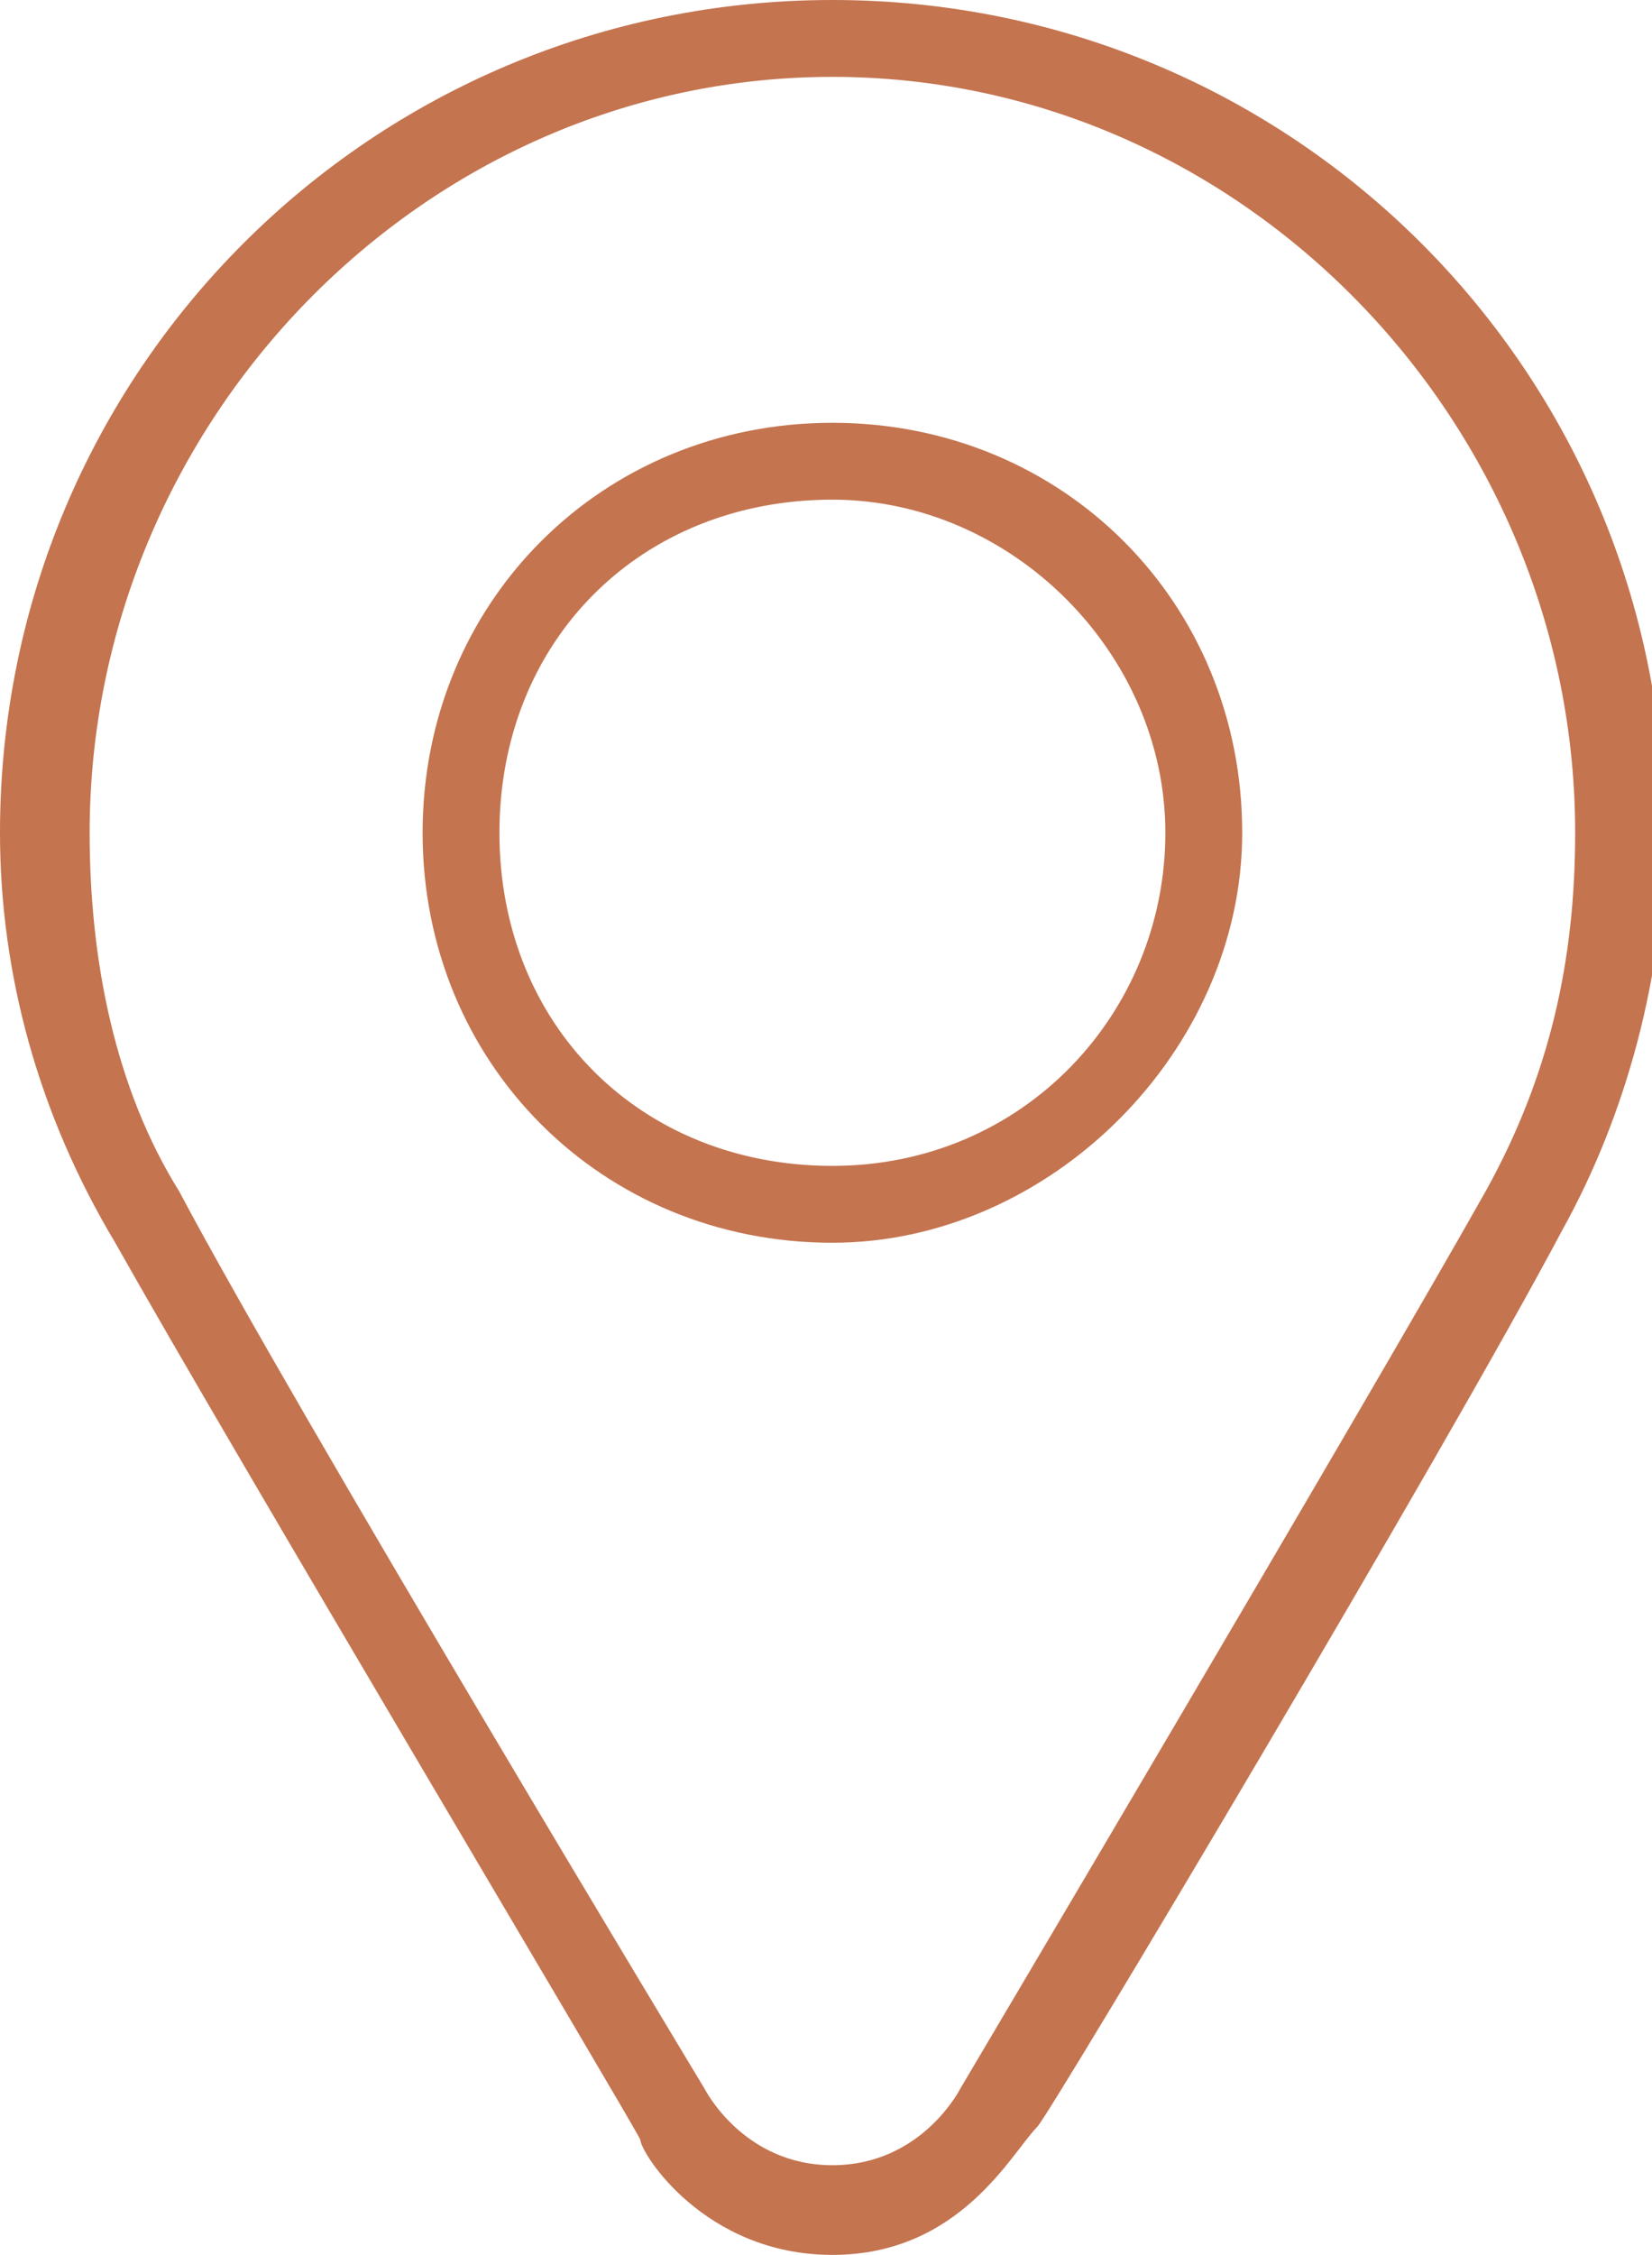
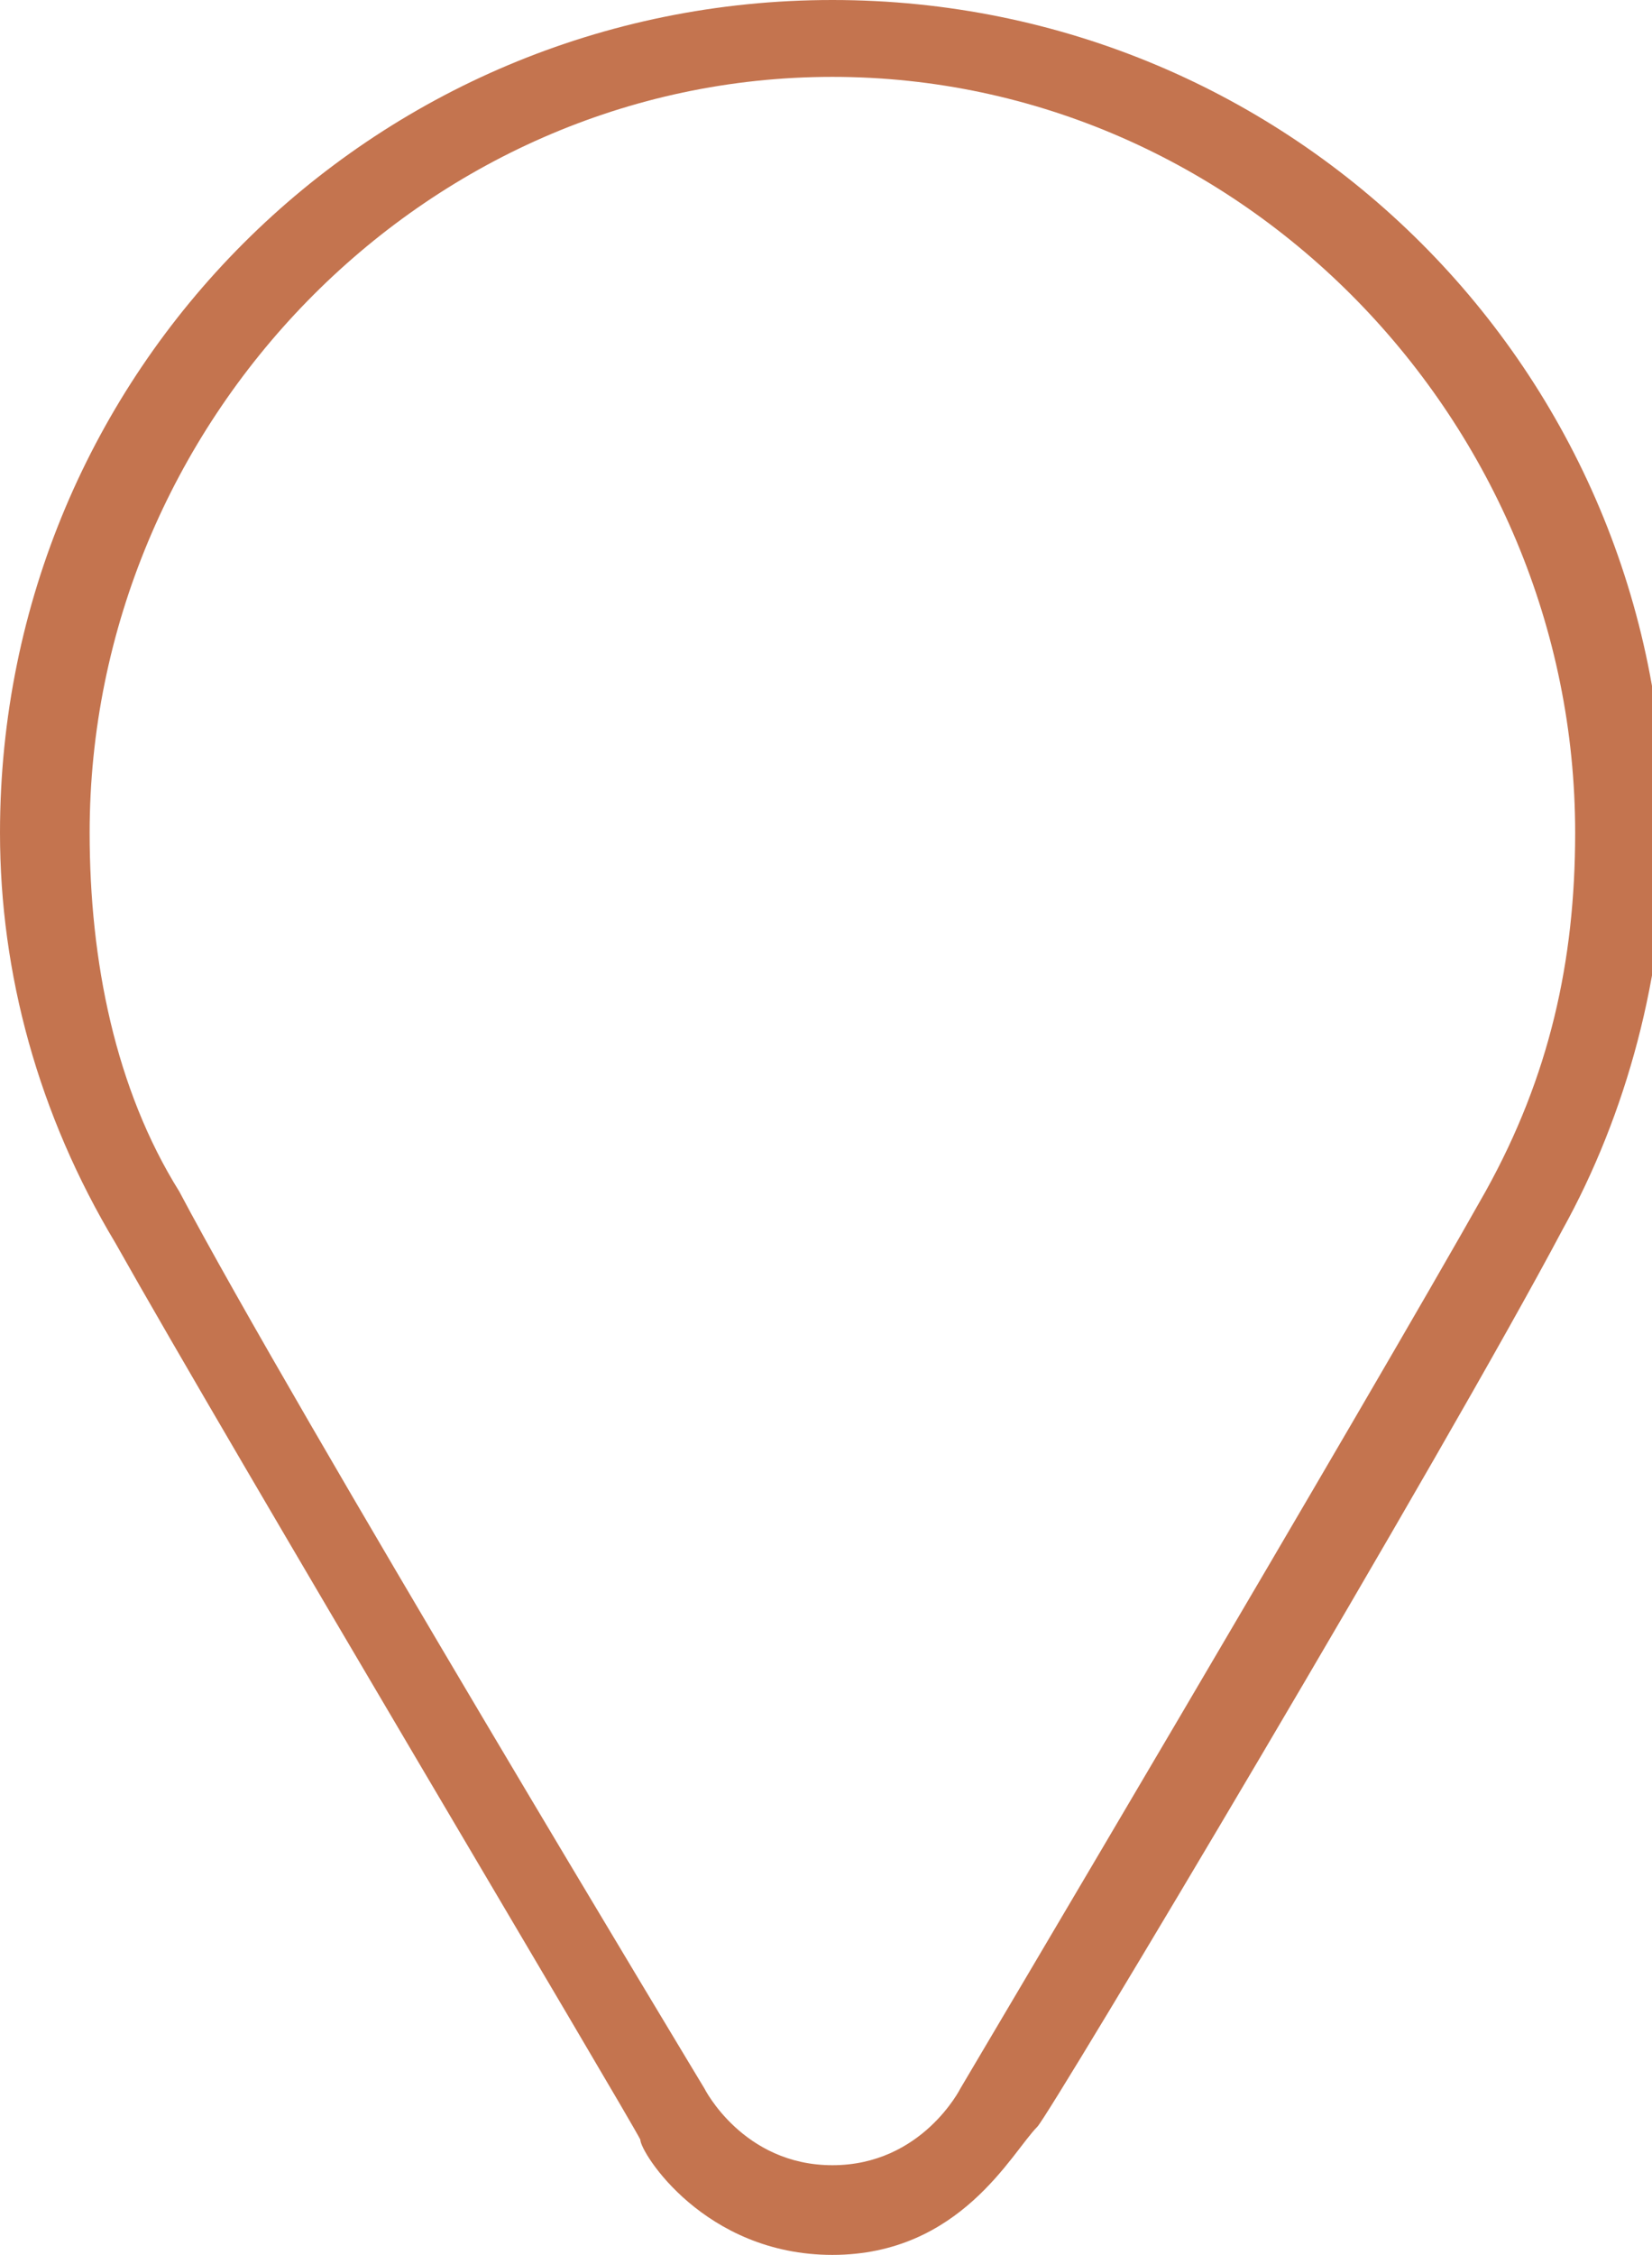
<svg xmlns="http://www.w3.org/2000/svg" version="1.0" id="Layer_1" x="0px" y="0px" width="12.9px" height="17.6px" viewBox="0 0 12.9 17.6" style="enable-background:new 0 0 12.9 17.6;" xml:space="preserve">
  <style type="text/css">
	.st0{fill:#C4744F;}
	.st1{fill:none;}
</style>
  <path class="st0" d="M6.5,0.6c-3.2,0-5.8,2.7-5.8,5.9c0,1,0.2,2,0.7,2.8c0.9,1.7,4.1,7,4.1,7c0,0,0.3,0.6,1,0.6s1-0.6,1-0.6  c0,0,3.2-5.4,4.1-7c0.5-0.9,0.7-1.8,0.7-2.8C12.3,3.3,9.7,0.6,6.5,0.6 M6.5,17.6c-1,0-1.5-0.8-1.5-0.9c-0.1-0.2-3.2-5.4-4.1-7  C0.3,8.7,0,7.6,0,6.5C0,2.9,2.9,0,6.5,0h0c3.6,0,6.5,2.9,6.5,6.5c0,1.1-0.3,2.2-0.8,3.1c-0.9,1.7-4,6.9-4.1,7  C7.9,16.8,7.5,17.6,6.5,17.6" />
-   <path class="st0" d="M6.5,3.9C5,3.9,3.9,5,3.9,6.5S5,9.1,6.5,9.1s2.6-1.2,2.6-2.6S7.9,3.9,6.5,3.9 M6.5,9.7c-1.8,0-3.2-1.4-3.2-3.2  c0-1.8,1.4-3.2,3.2-3.2s3.2,1.4,3.2,3.2C9.7,8.2,8.2,9.7,6.5,9.7" />
  <rect x="0" class="st1" width="12.9" height="17.6" />
</svg>